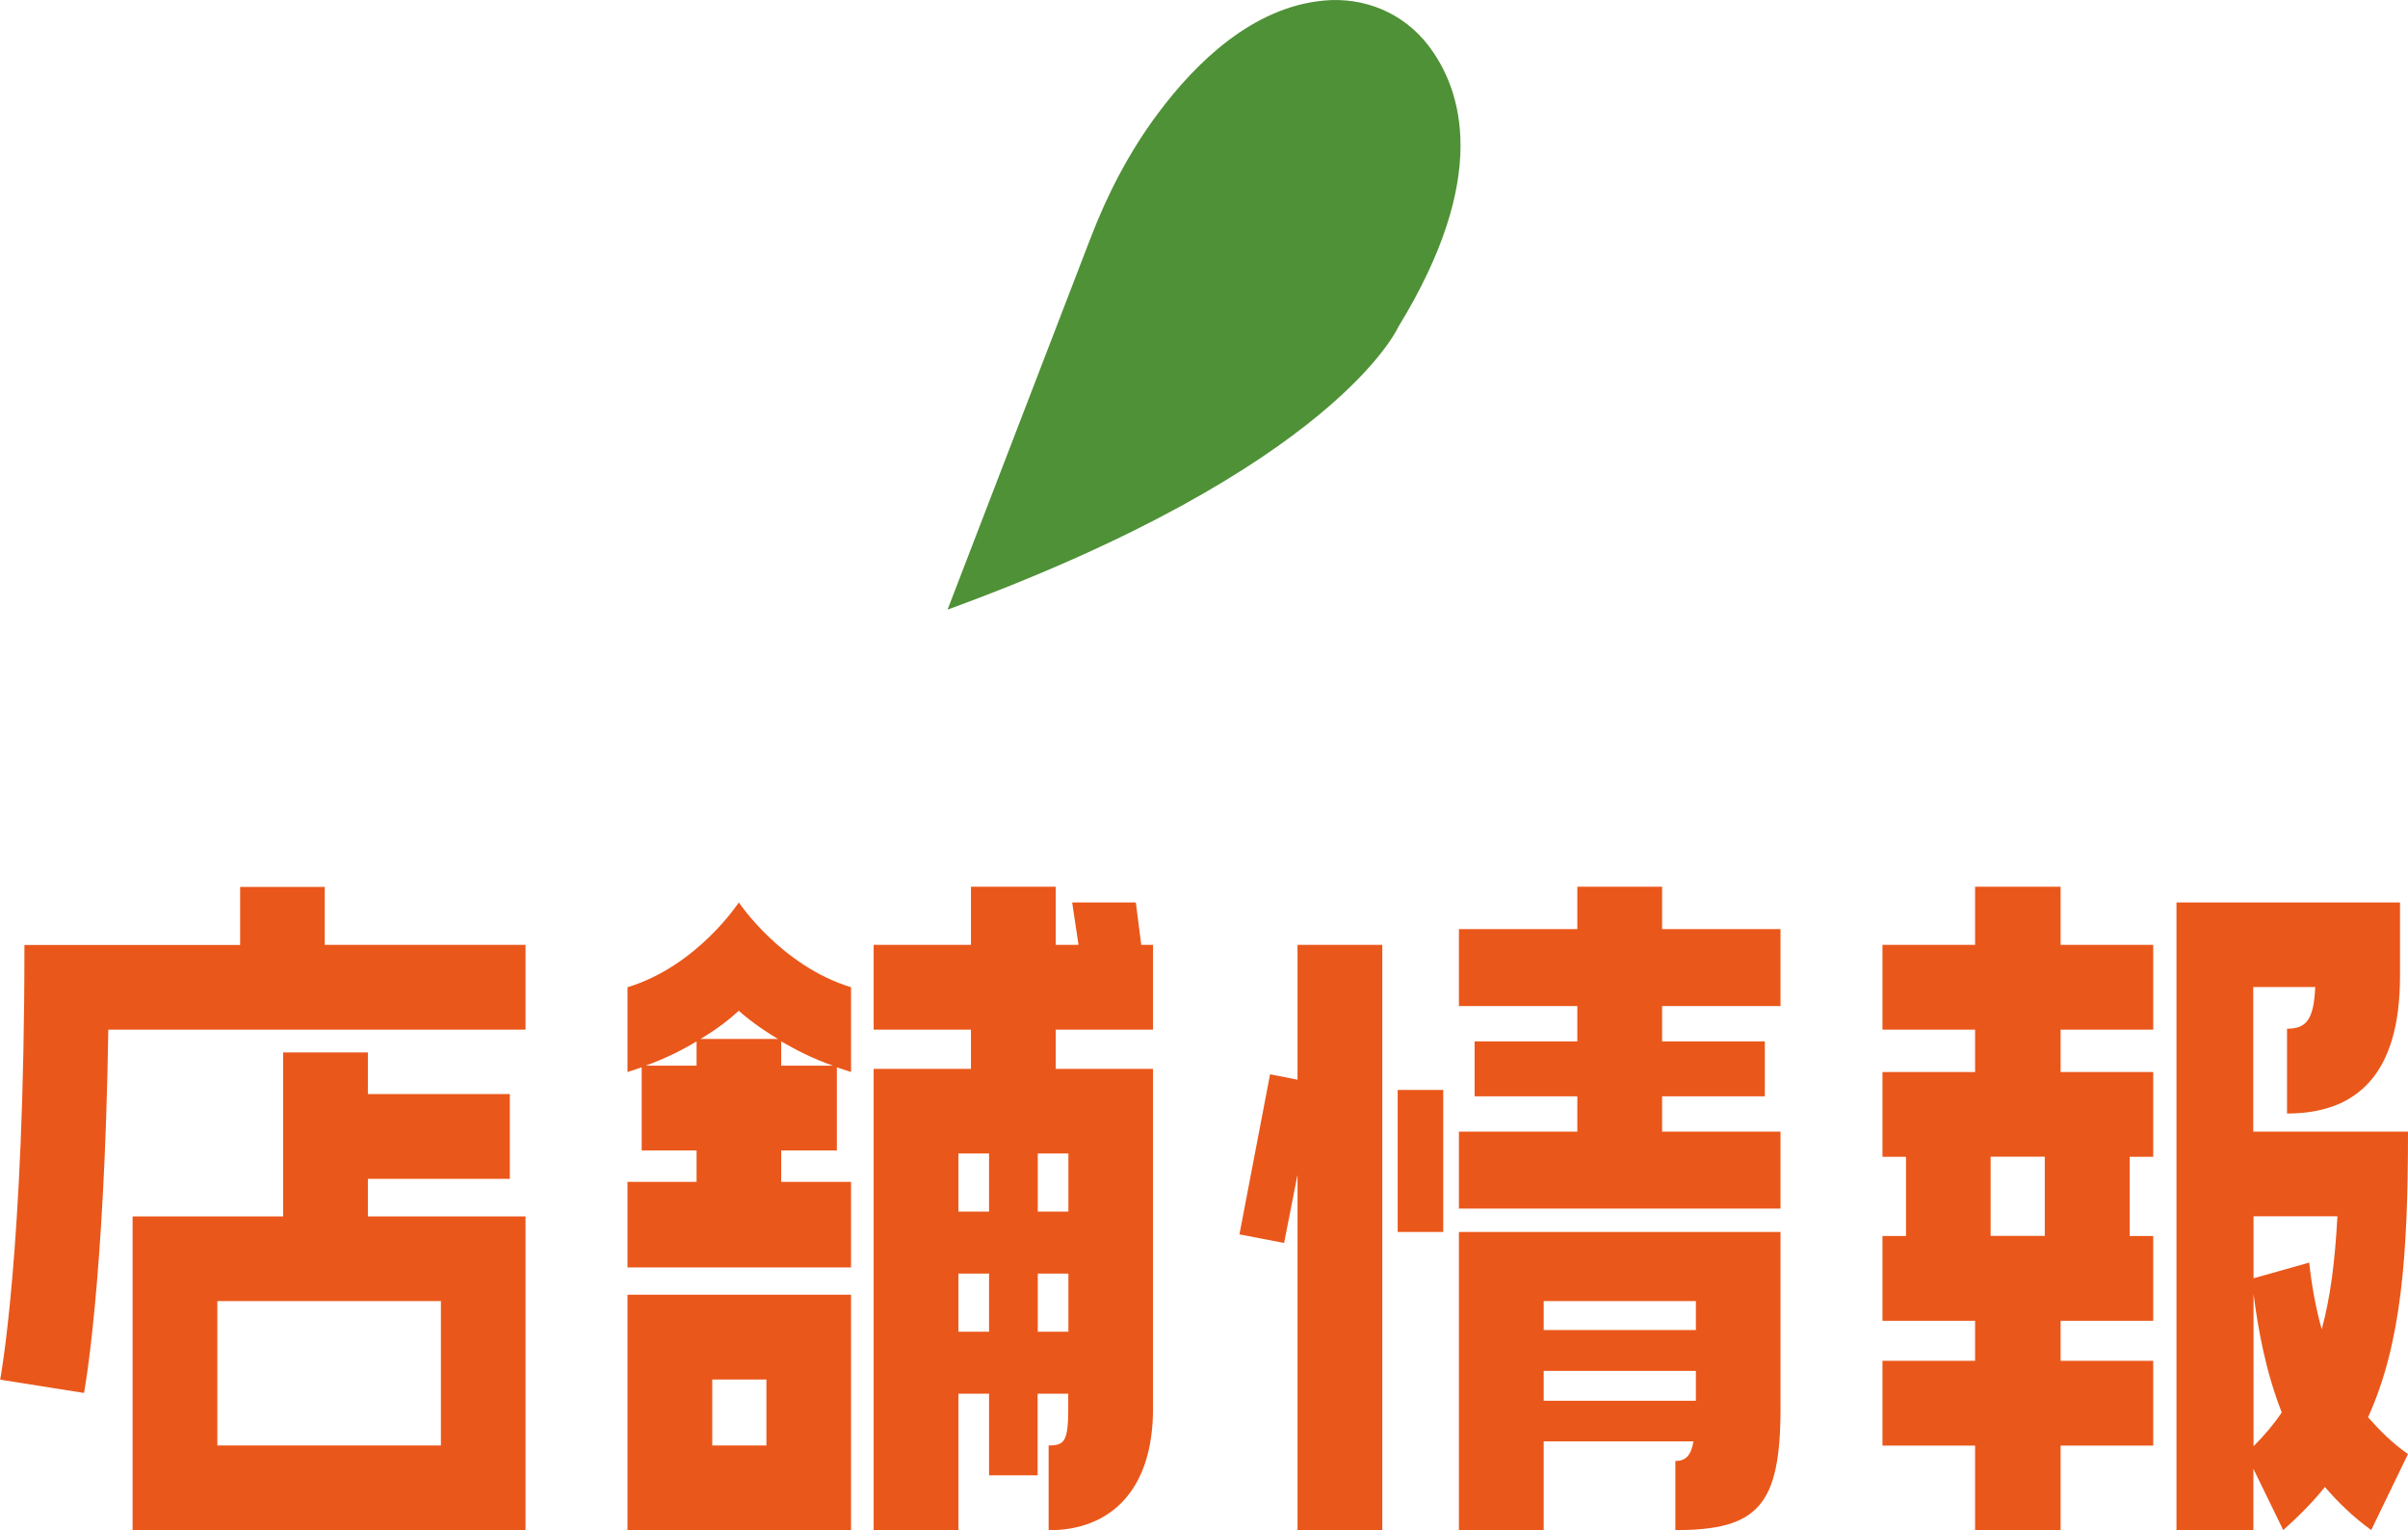
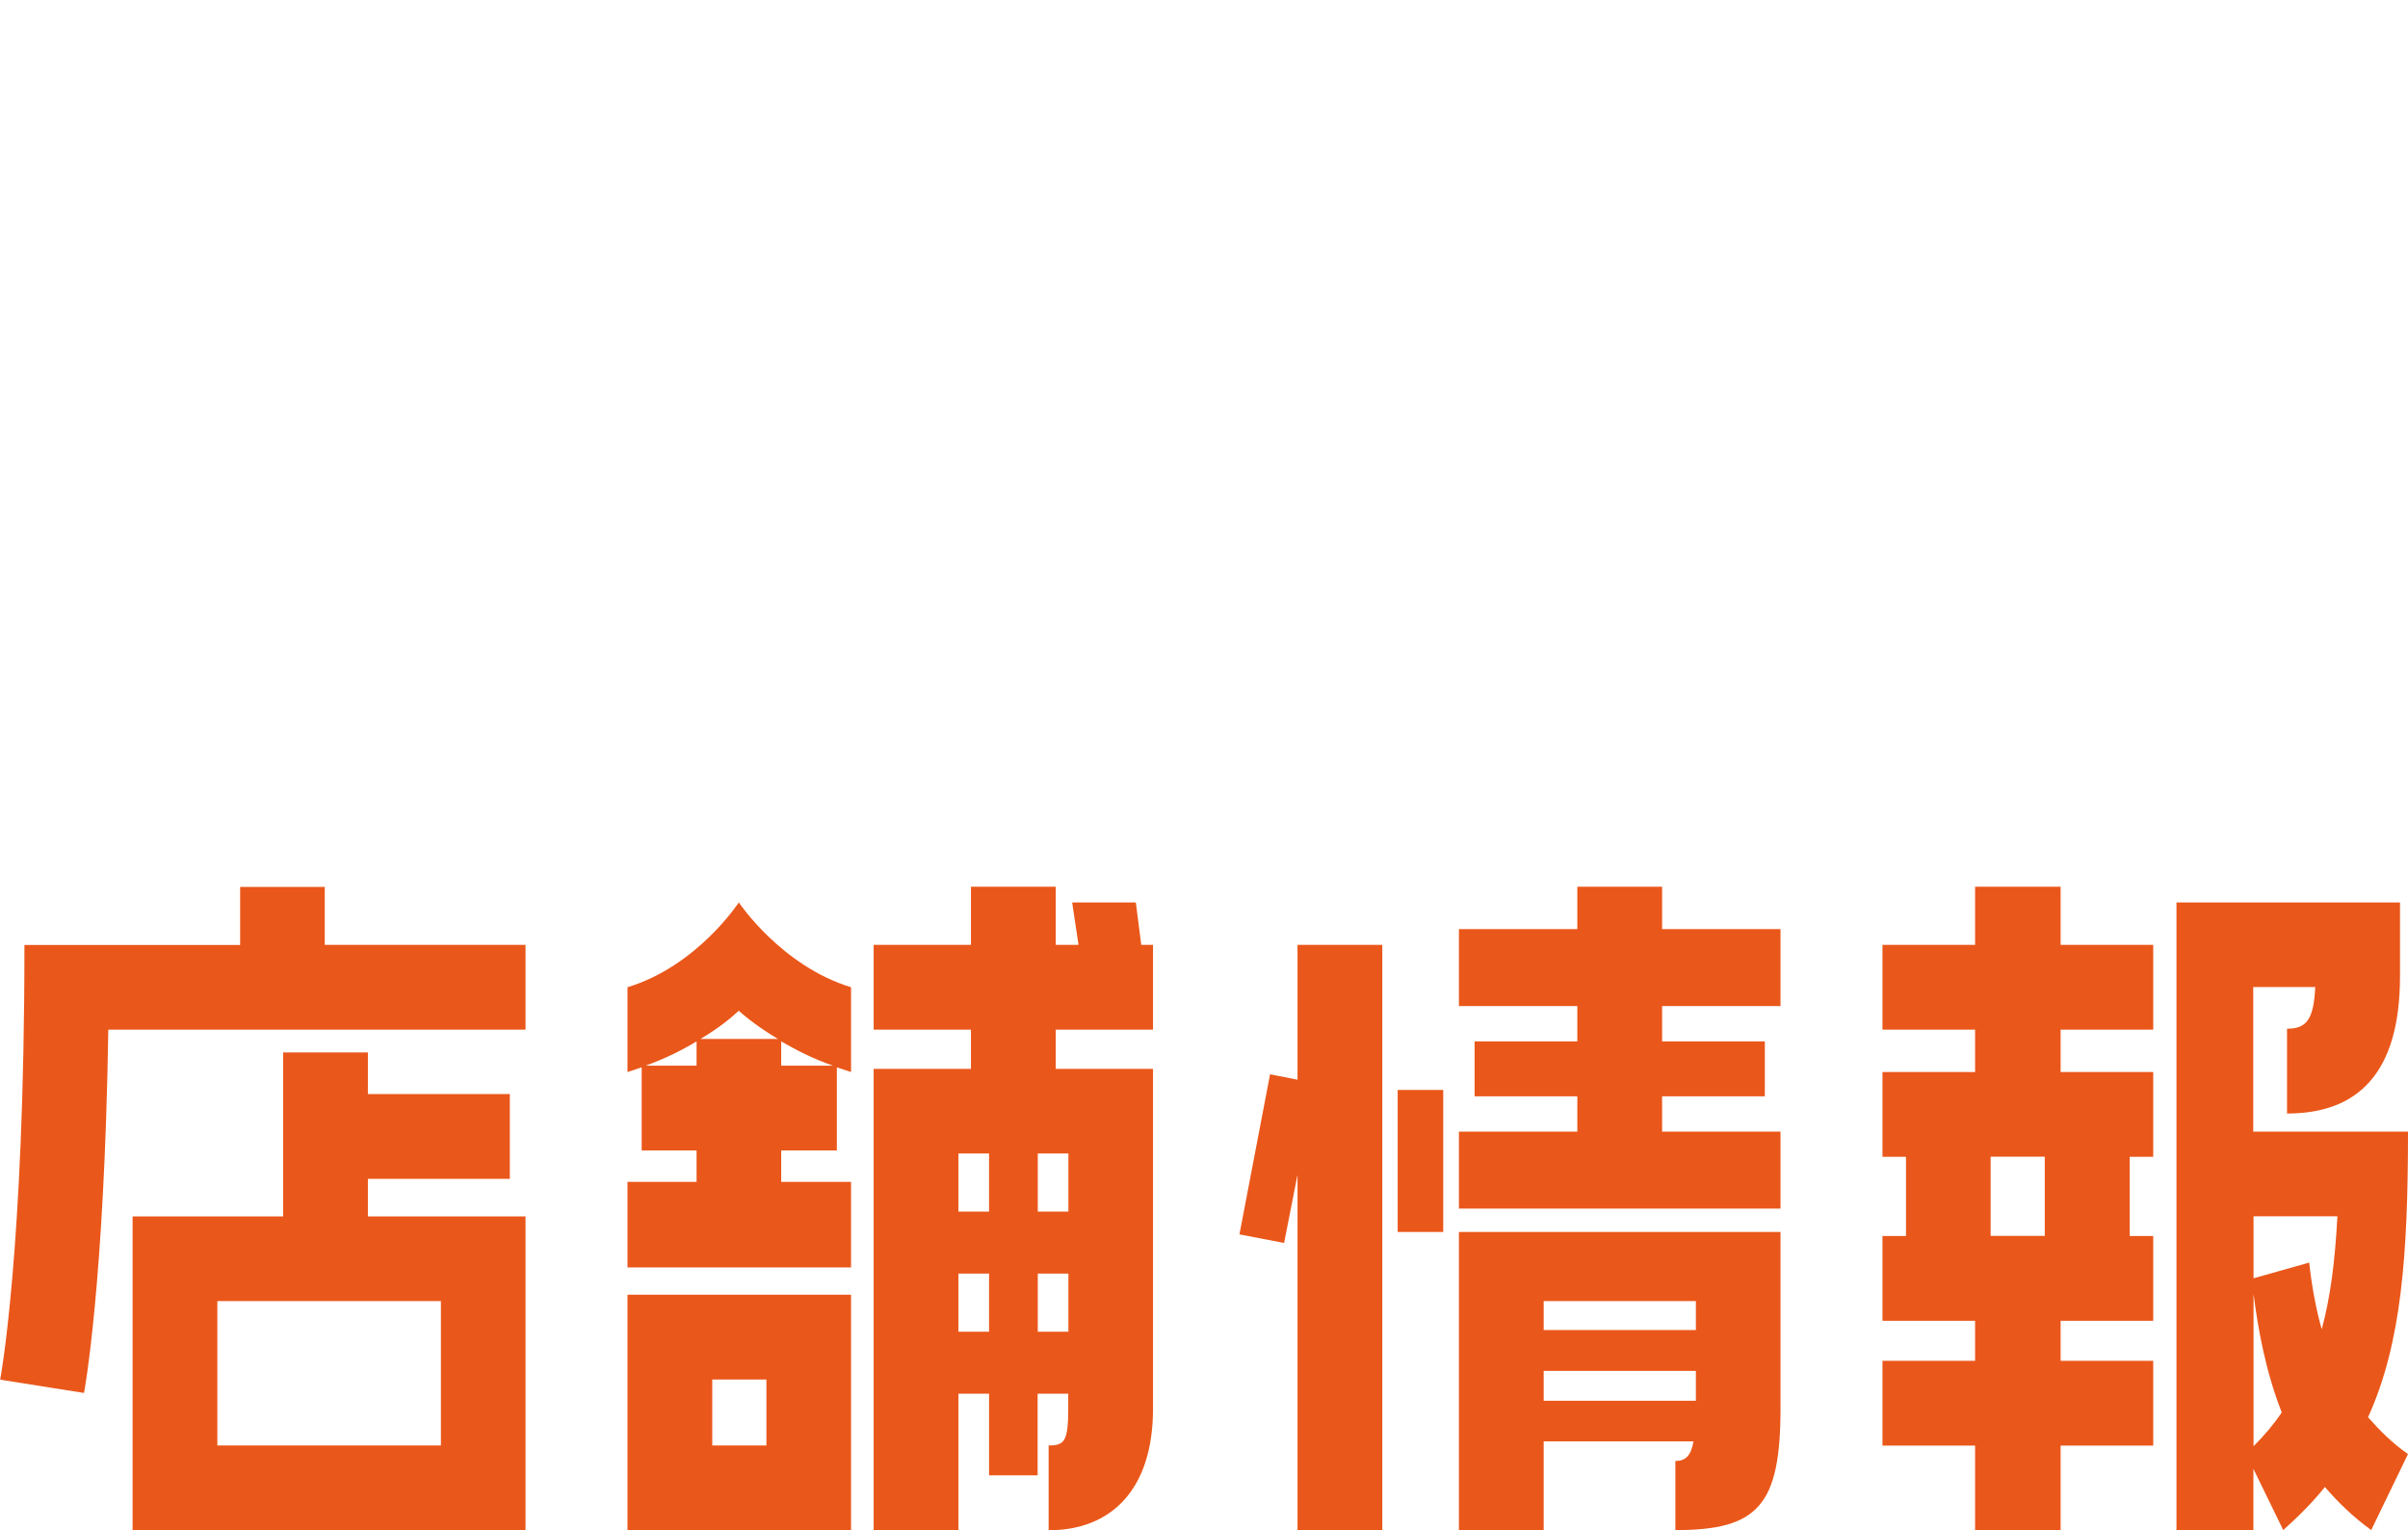
<svg xmlns="http://www.w3.org/2000/svg" id="_レイヤー_2" viewBox="0 0 159.64 101.41">
  <defs>
    <style>.cls-1{fill:#4f9136;}.cls-1,.cls-2{stroke-width:0px;}.cls-2{fill:#ea571a;}</style>
  </defs>
  <g id="_レイヤー_1-2">
    <path class="cls-2" d="M21.53,58.77v3.85h13.31v5.62H7.18c-.26,17-1.61,24.08-1.61,24.08l-5.56-.88s1.61-8.42,1.61-28.81h14.3v-3.85h5.62ZM24.39,78.12v2.5h10.45v20.8H8.79v-20.8h9.98v-10.87h5.62v2.76h9.41v5.62h-9.41ZM29.23,86.23h-14.82v9.57h14.82v-9.57Z" />
    <path class="cls-2" d="M56.42,65.43v5.62l-.94-.31v5.51h-3.69v2.08h4.63v5.67h-14.82v-5.67h4.58v-2.08h-3.64v-5.51l-.94.31v-5.62c4.63-1.4,7.38-5.62,7.38-5.62,0,0,2.81,4.21,7.44,5.62ZM41.6,101.41v-15.6h14.82v15.6h-14.82ZM46.18,70.63v-1.61c-.94.57-2.08,1.14-3.38,1.61h3.38ZM51.58,68.86c-1.14-.68-2.03-1.35-2.6-1.87-.57.52-1.4,1.2-2.55,1.87h5.15ZM47.22,91.43v4.37h3.59v-4.37h-3.59ZM51.79,70.63h3.43c-1.35-.47-2.44-1.04-3.43-1.61v1.61ZM75.3,59.81l.36,2.81h.78v5.62h-6.45v2.6h6.45v22.52c0,5.41-2.81,8.06-6.92,8.06v-5.62c1.04,0,1.3-.26,1.3-2.44v-.99h-2.03v5.41h-3.22v-5.41h-2.03v9.05h-5.62v-30.58h6.45v-2.6h-6.45v-5.62h6.45v-3.85h5.62v3.85h1.51l-.42-2.81h4.21ZM65.57,80.3v-3.85h-2.03v3.85h2.03ZM65.57,88.26v-3.85h-2.03v3.85h2.03ZM70.83,76.45h-2.03v3.85h2.03v-3.85ZM70.83,88.26v-3.85h-2.03v3.85h2.03Z" />
    <path class="cls-2" d="M86.01,77.91l-.88,4.47-2.96-.57,2.03-10.61,1.82.36v-8.94h5.62v38.79h-5.62v-23.5ZM92.66,81.65v-9.41h3.02v9.41h-3.02ZM110.19,58.77v2.81h7.85v5.1h-7.85v2.34h6.81v3.64h-6.81v2.34h7.85v5.1h-21.32v-5.1h7.85v-2.34h-6.81v-3.64h6.81v-2.34h-7.85v-5.1h7.85v-2.81h5.62ZM96.72,101.41v-19.76h21.32v11.7c0,6.45-1.51,8.06-6.97,8.06v-4.58c.68,0,1.04-.36,1.2-1.3h-9.93v5.88h-5.62ZM102.34,86.23v1.92h10.09v-1.92h-10.09ZM102.34,90.86v1.98h10.09v-1.98h-10.09Z" />
    <path class="cls-2" d="M130.94,58.77h5.67v3.85h6.14v5.62h-6.14v2.81h6.14v5.62h-1.56v5.25h1.56v5.62h-6.14v2.65h6.14v5.62h-6.14v5.62h-5.67v-5.62h-6.14v-5.62h6.14v-2.65h-6.14v-5.62h1.56v-5.25h-1.56v-5.62h6.14v-2.81h-6.14v-5.62h6.14v-3.85ZM135.56,81.91v-5.25h-3.59v5.25h3.59ZM149.4,75h10.24c0,8.11-.42,14.04-2.65,18.93.78.88,1.61,1.72,2.65,2.44l-2.44,5.04c-1.2-.88-2.18-1.82-3.07-2.86-.78.99-1.72,1.92-2.76,2.86l-1.98-4.06v4.06h-5.1v-41.6h14.82v4.89c0,6.45-2.81,9.1-7.49,9.1v-5.62c1.3,0,1.77-.62,1.87-2.76h-4.11v9.57ZM154.96,80.61h-5.56v4.11l3.69-1.04c.16,1.46.42,2.96.83,4.42.57-2.08.88-4.47,1.04-7.49ZM149.4,95.85c.73-.73,1.35-1.46,1.87-2.24-1.04-2.65-1.56-5.41-1.87-7.85v10.09Z" />
-     <path class="cls-1" d="M62.82,40.4l9.49-24.65c1.12-2.92,2.58-5.72,4.45-8.22,2.52-3.39,6.29-7.05,10.98-7.49,2.7-.26,5.29.81,6.95,2.97,2.26,2.95,4.1,8.73-1.99,18.66,0,0-4.1,9.31-29.87,18.73Z" />
  </g>
</svg>